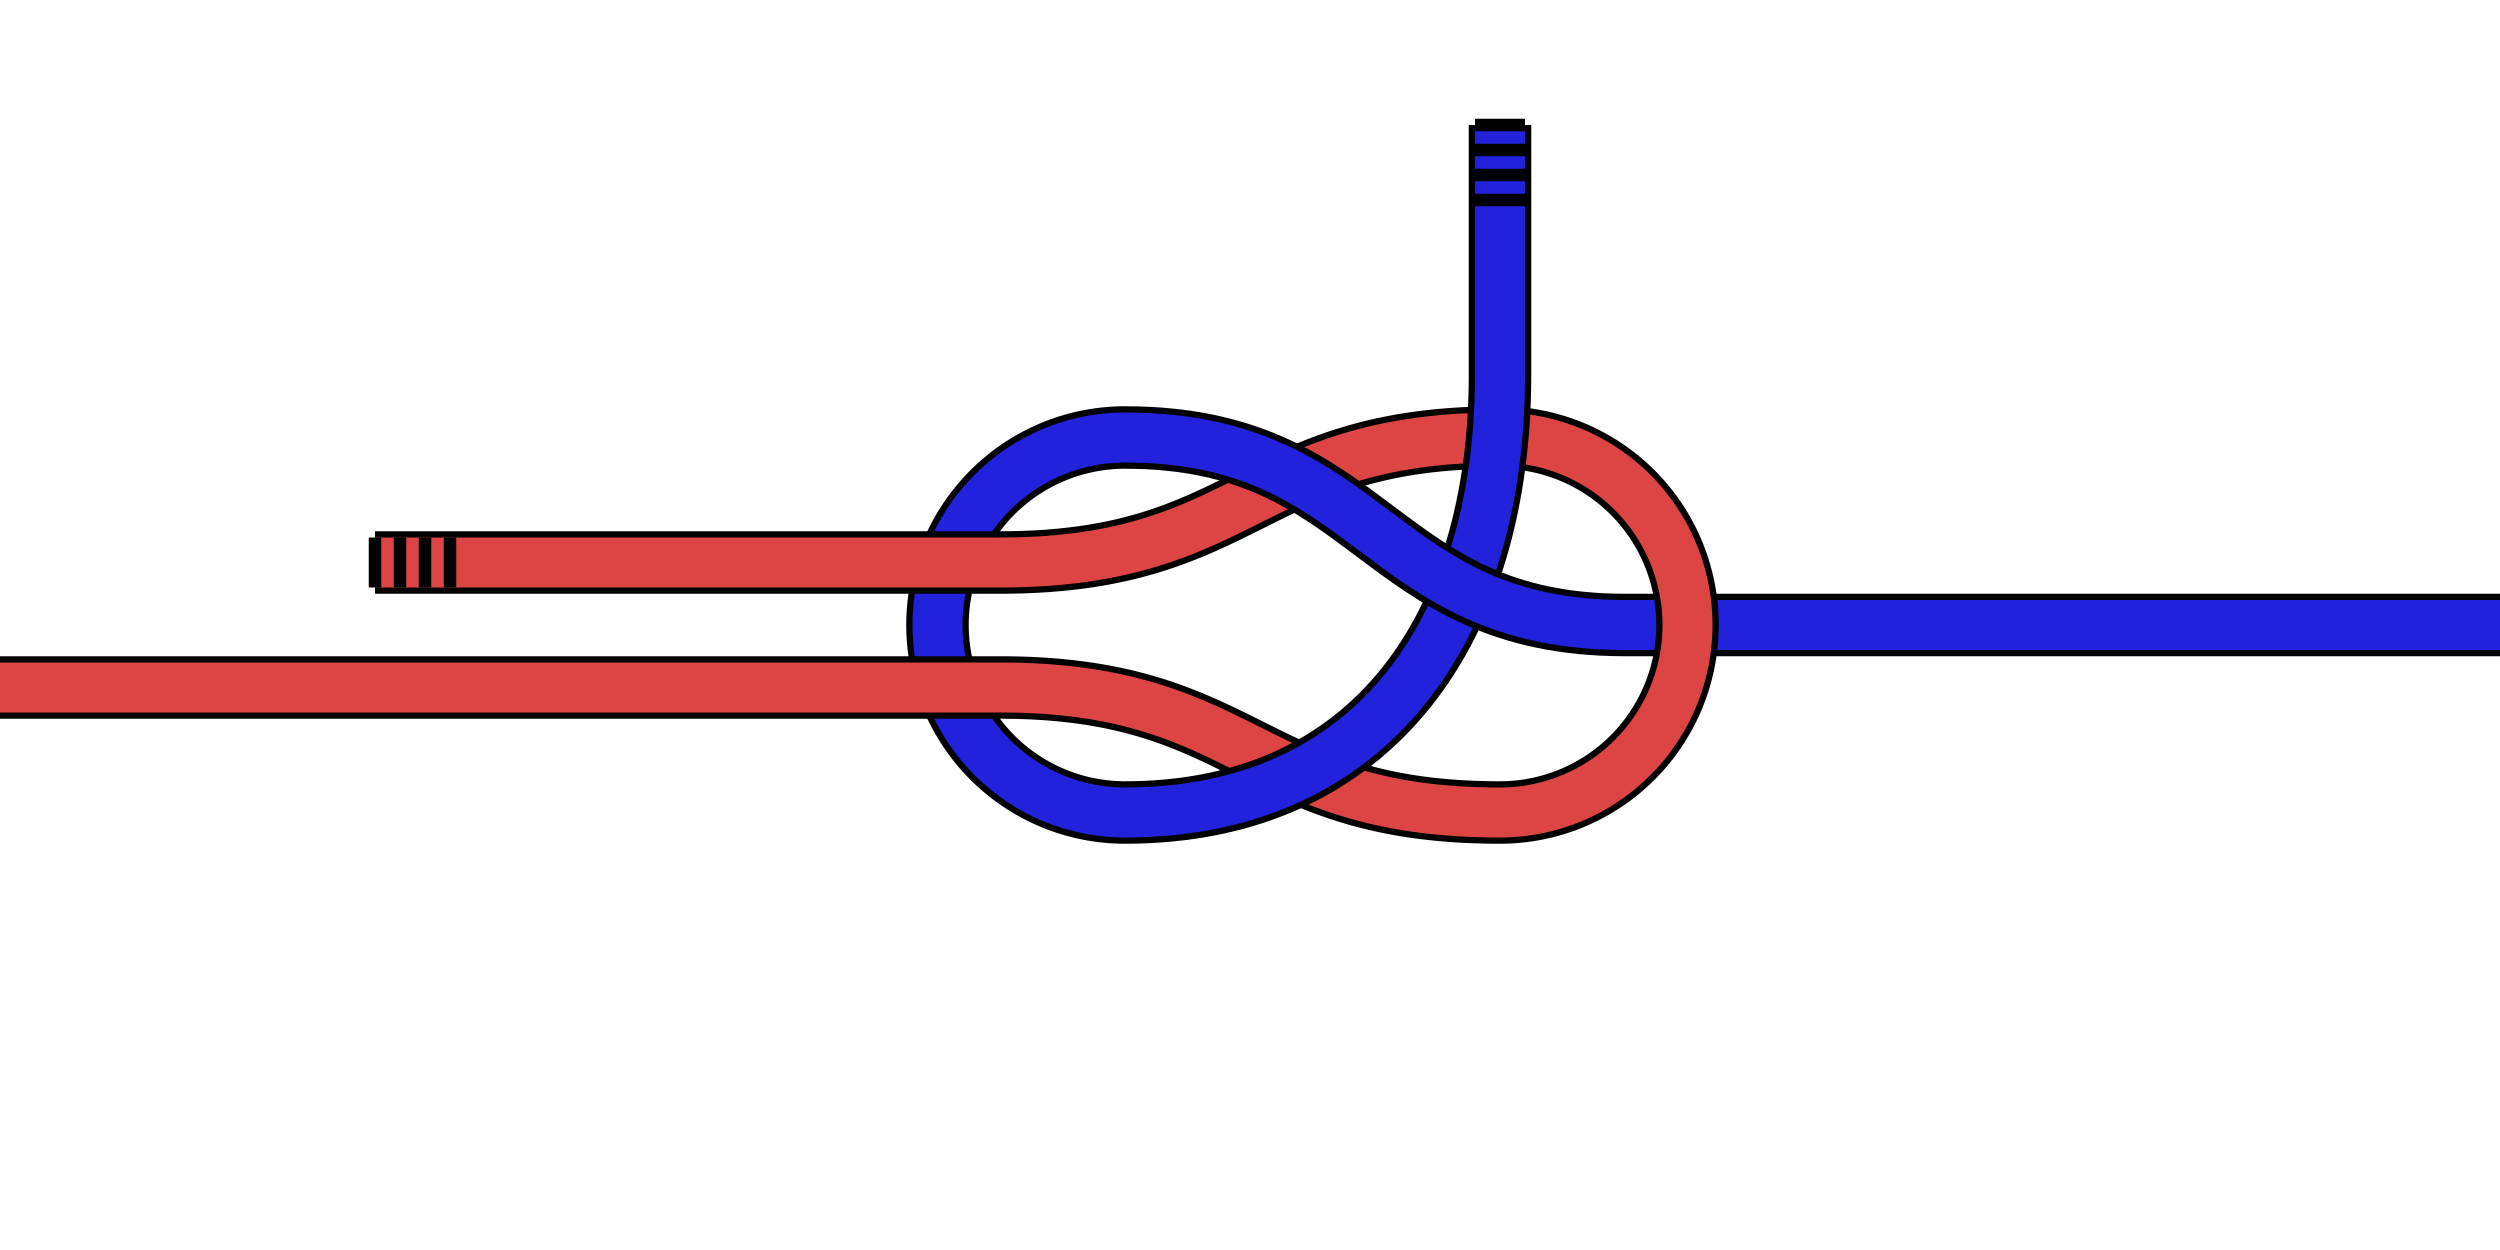
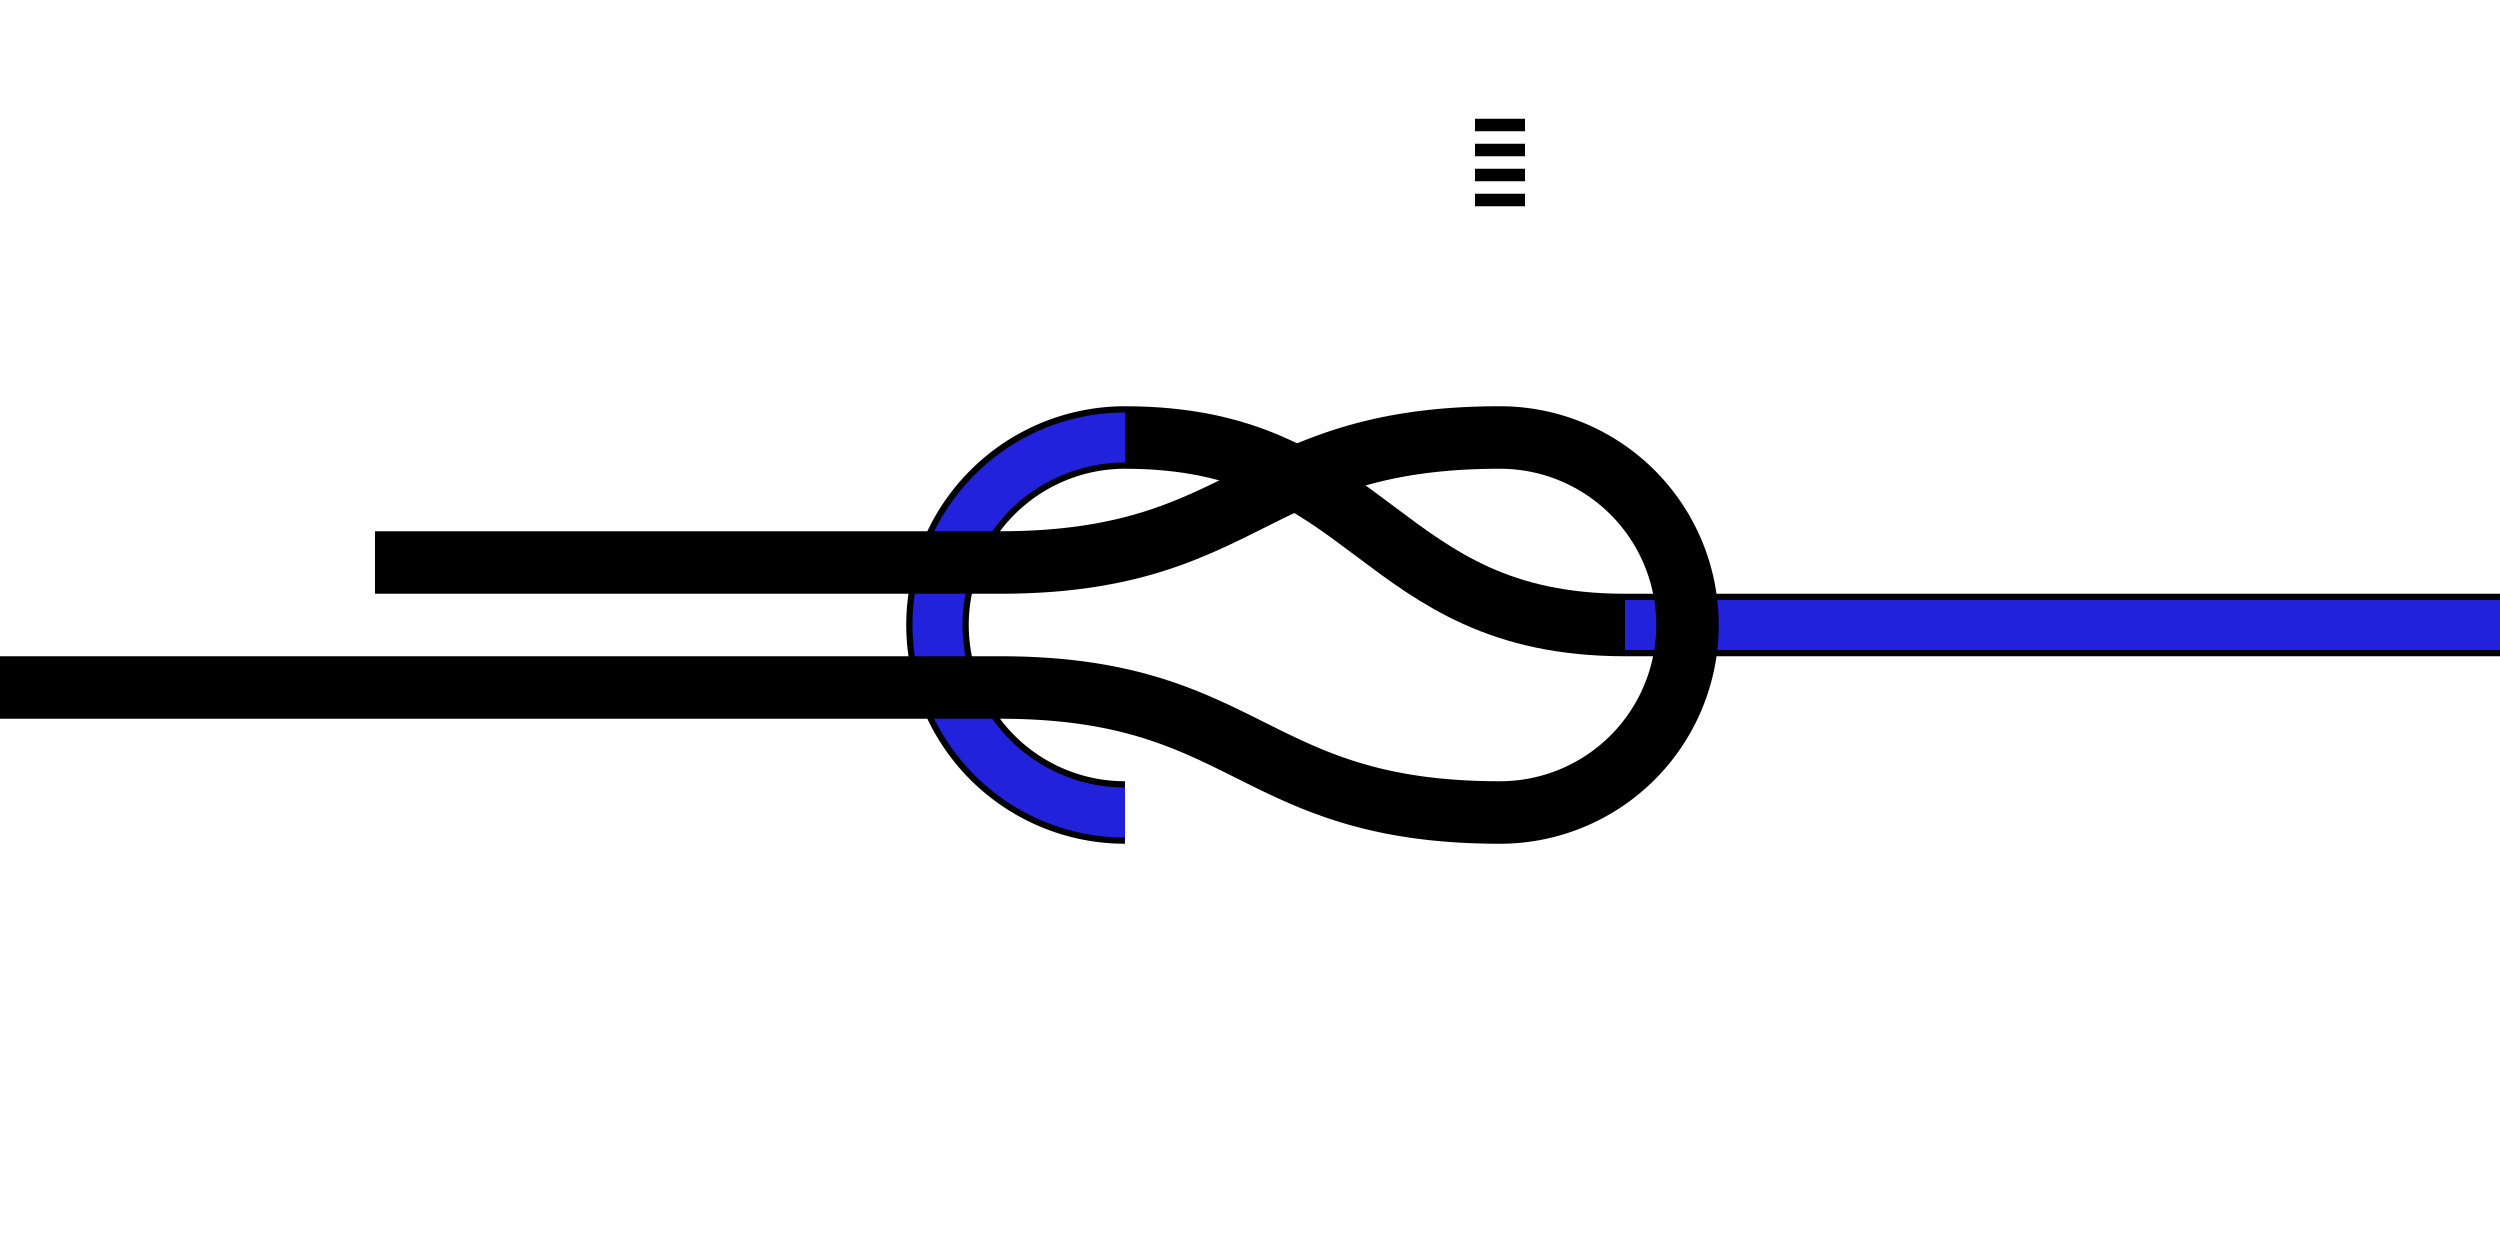
<svg xmlns="http://www.w3.org/2000/svg" version="1.1" baseProfile="full" width="400" height="200" viewBox="0 0 200 100">
  <path d="M 200 50 H 130 " stroke="black" stroke-width="5" fill="transparent" />
  <path d="M 200 50 H 130" stroke="#22D" stroke-width="4" fill="transparent" />
  <path d="M 90 35 A 15 15, 180,0,0, 90 65" stroke="black" stroke-width="5" fill="transparent" />
  <path d="M 90 35 A 15 15, 180,0,0, 90 65" stroke="#22D" stroke-width="4" fill="transparent" />
  <path d="M 30 45 H 80 C 100 45, 100 35, 120 35 A 15 15, 180,0,1, 120 65 C 100 65, 100 55, 80 55 H 0" stroke="black" stroke-width="5" fill="transparent" />
-   <path d="M 30 45 H 80 C 100 45, 100 35, 120 35 A 15 15, 180,0,1, 120 65 C 100 65, 100 55, 80 55 H 0" stroke="#D44" stroke-width="4" fill="transparent" />
-   <path d="M 90 65 C 110 65, 120 50, 120 30 V 10" stroke="black" stroke-width="5" fill="transparent" />
-   <path d="M 90 65 C 110 65, 120 50, 120 30 V 10" stroke="#22D" stroke-width="4" fill="transparent" />
  <path d="M 130 50 C 110 50, 110 35, 90 35" stroke="black" stroke-width="5" fill="transparent" />
-   <path d="M 130 50 C 110 50, 110 35, 90 35" stroke="#22D" stroke-width="4" fill="transparent" />
-   <path d="M 30 43 v 4 m 2 -4 v 4 m 2 -4 v 4 m 2 -4 v 4" stroke="black" stroke-width="1" fill="transparent" />
  <path d="M 118 10 h 4 m -4 2 h 4 m -4 2 h 4 m -4 2 h 4" stroke="black" stroke-width="1" fill="transparent" />
</svg>